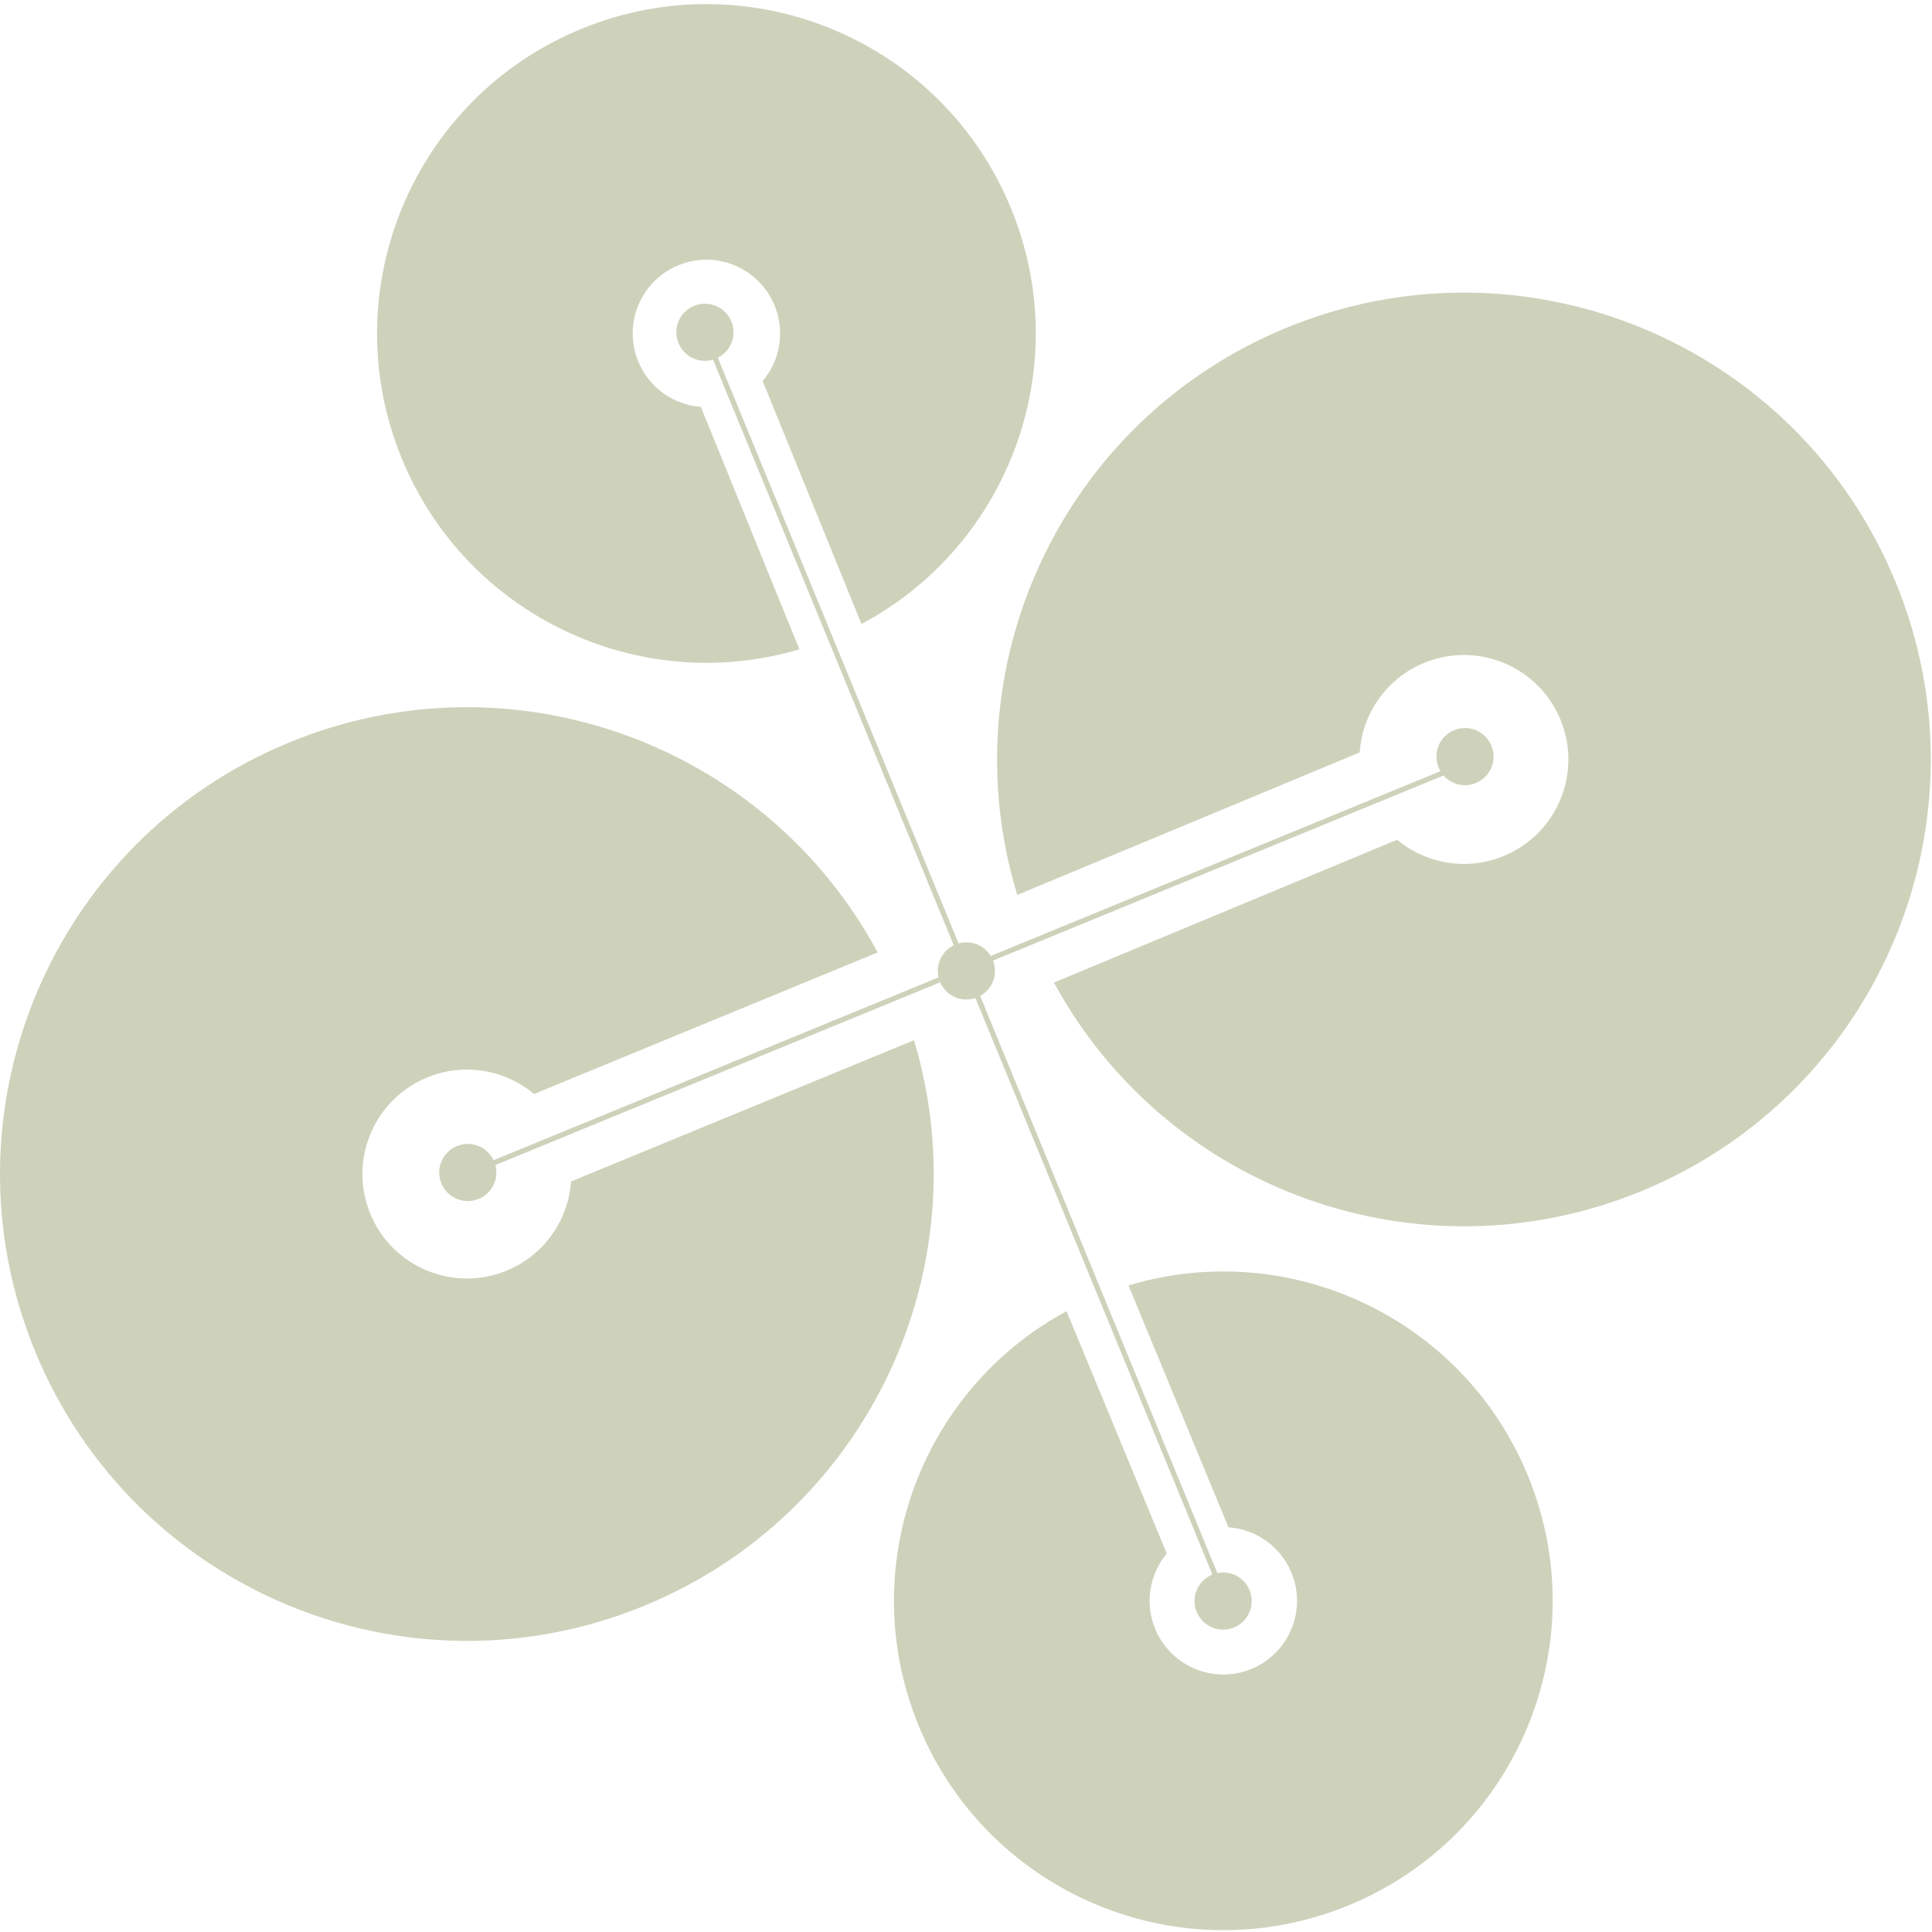
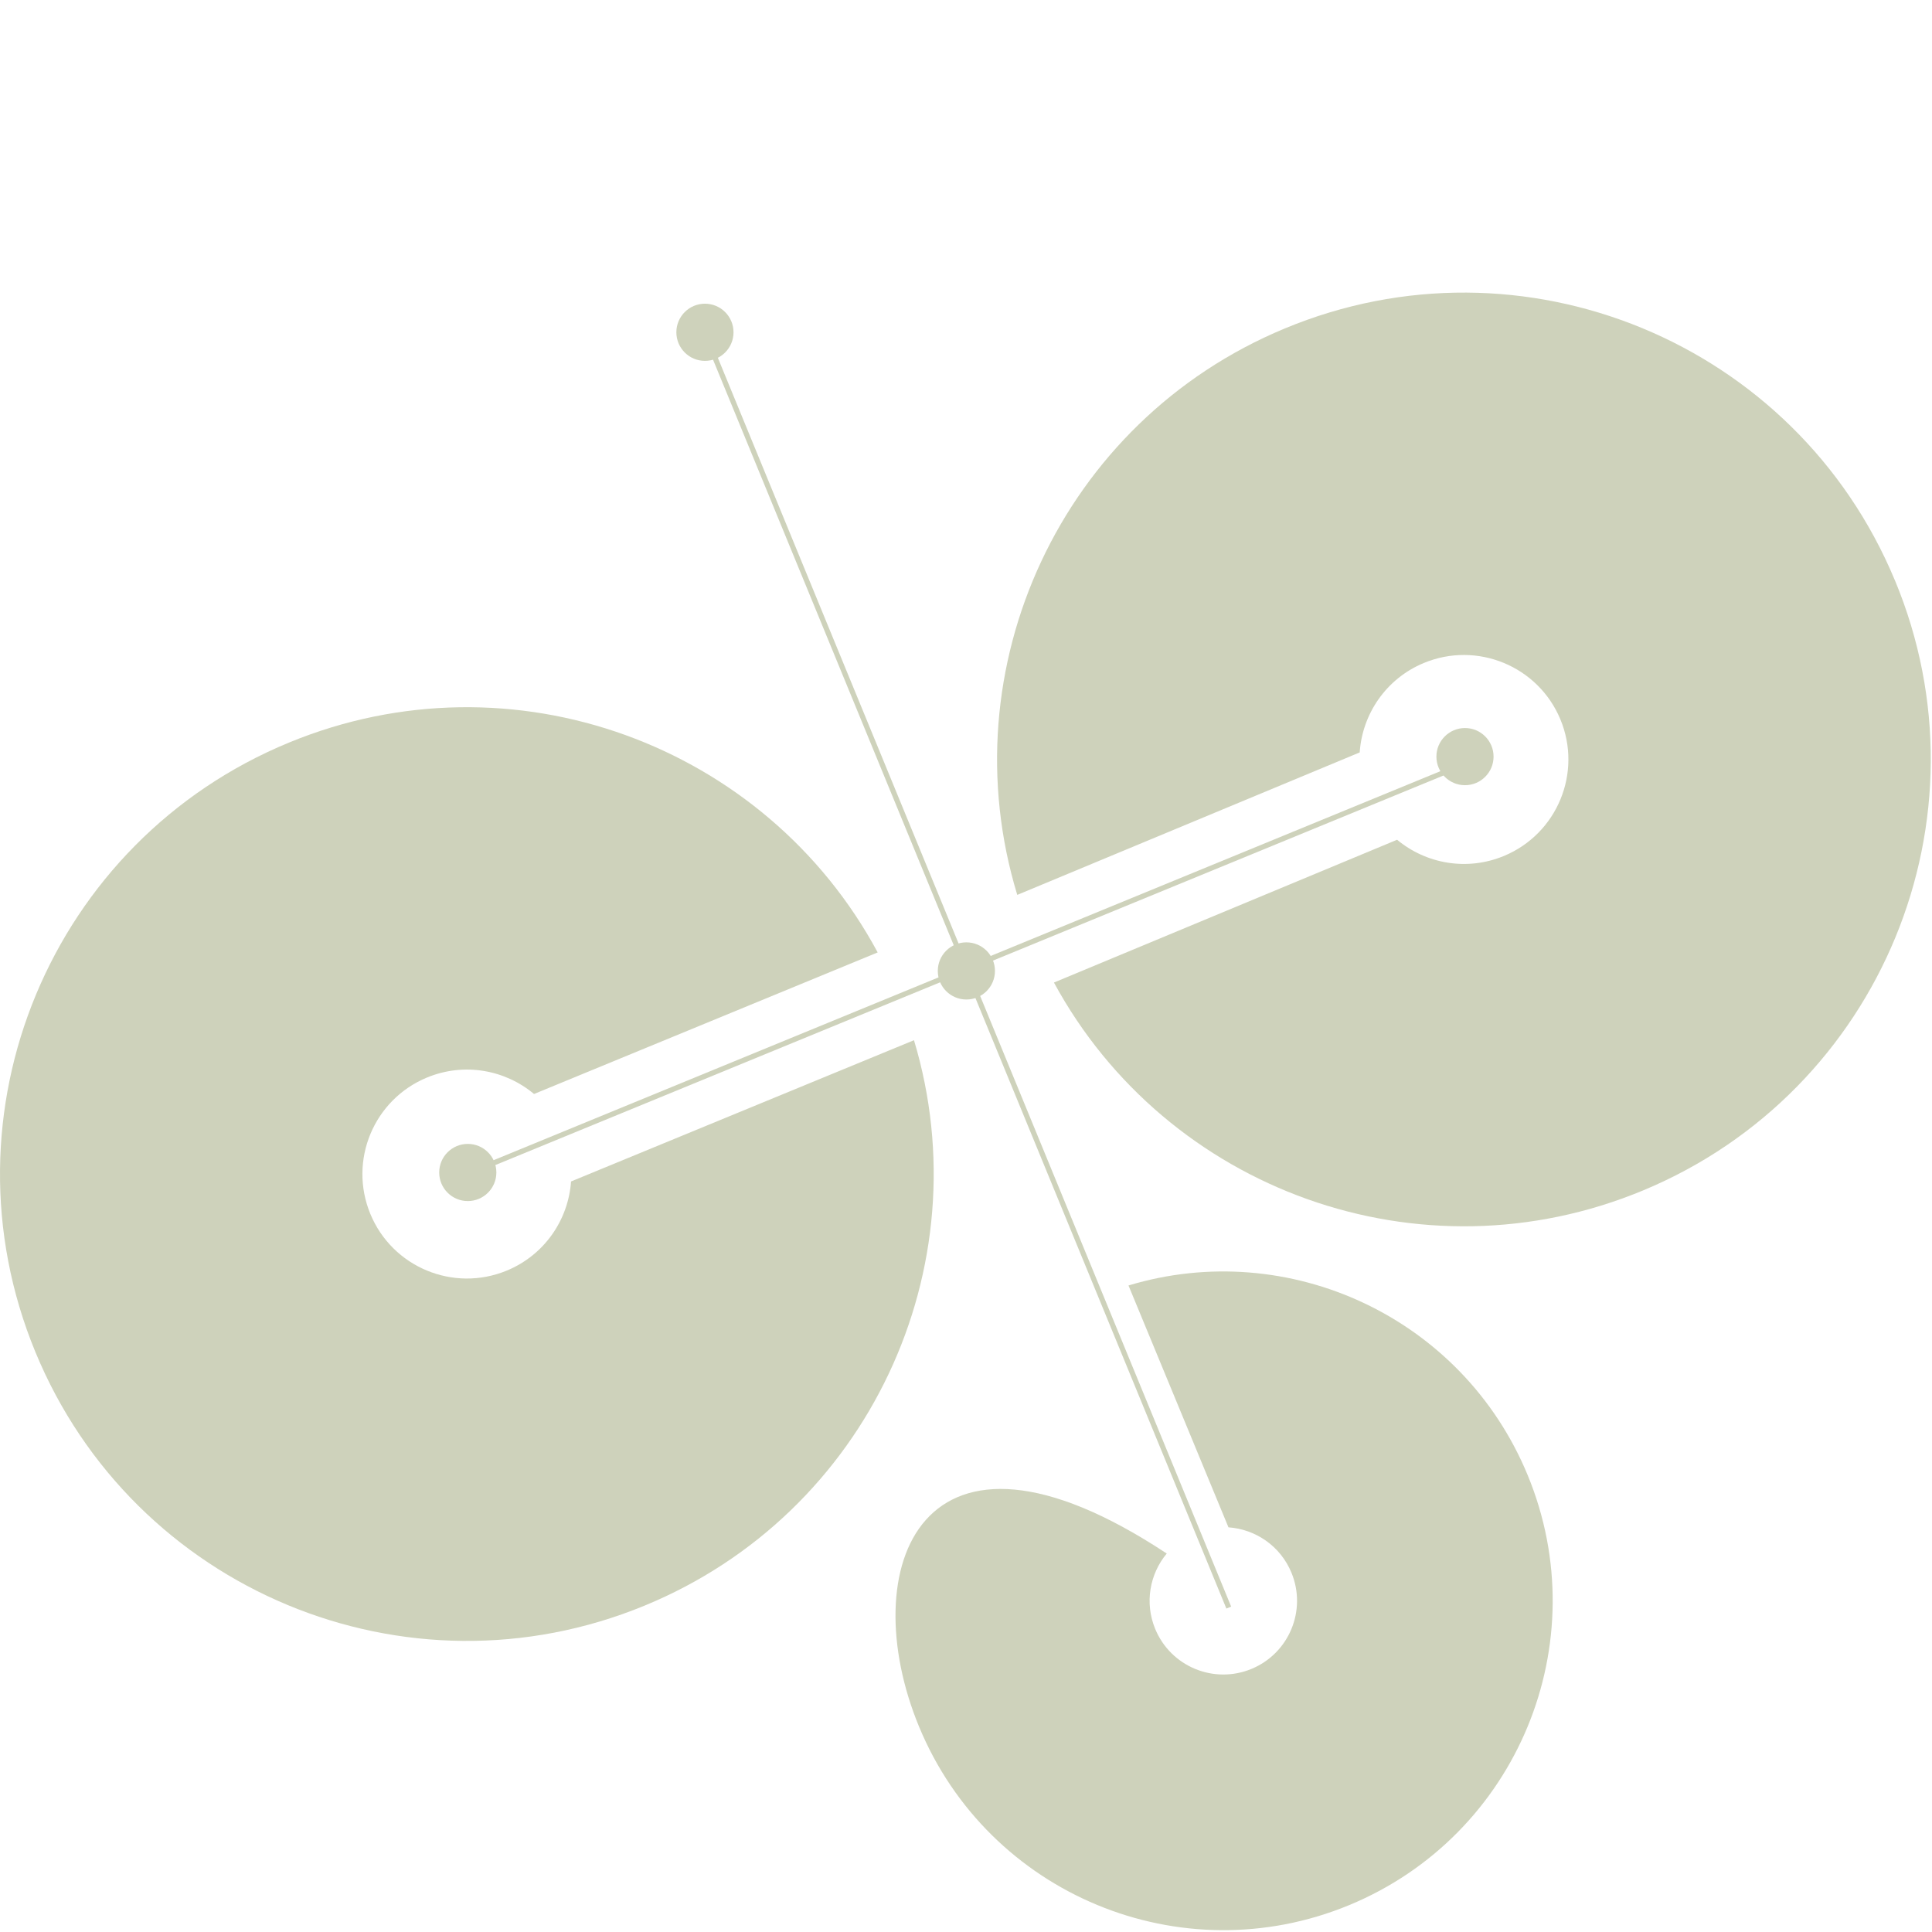
<svg xmlns="http://www.w3.org/2000/svg" width="396" height="396" viewBox="0 0 396 396" fill="none">
  <path d="M388.378 118.915C368.075 70.134 312.084 47.038 263.302 67.341C217.491 86.401 194.339 136.945 208.508 183.425L278.697 154.223C279.226 146.373 284.07 139.126 291.827 135.896C302.749 131.359 315.276 136.527 319.823 147.431C324.369 158.352 319.201 170.889 308.279 175.435C300.67 178.6 292.282 177.05 286.362 172.123L216.024 201.39C239.102 243.954 291.122 262.995 336.804 243.991C385.585 223.697 408.681 167.697 388.387 118.915H388.378Z" fill="#CED2BB" />
-   <path d="M163.852 133.094L143.651 83.403C138.12 82.985 133.026 79.524 130.799 74.031C127.653 66.301 131.374 57.495 139.095 54.349C146.824 51.204 155.64 54.925 158.785 62.654C160.975 68.046 159.834 73.947 156.326 78.105L176.574 127.897C206.731 111.853 220.465 75.265 207.316 42.936C193.276 8.398 153.904 -8.211 119.376 5.828C84.848 19.868 68.238 59.24 82.268 93.768C95.454 126.199 130.975 142.818 163.852 133.094Z" fill="#CED2BB" />
  <path d="M187.339 213.211L117.048 242.162C116.492 250.012 111.62 257.241 103.853 260.442C92.922 264.943 80.404 259.728 75.904 248.806C71.394 237.866 76.609 225.357 87.549 220.848C95.177 217.711 103.556 219.289 109.458 224.235L179.897 195.218C156.968 152.58 105.022 133.344 59.266 152.19C10.402 172.308 -12.889 228.225 7.237 277.08C27.364 325.936 83.281 349.227 132.127 329.1C178.004 310.207 201.341 259.746 187.339 213.211Z" fill="#CED2BB" />
-   <path d="M231.307 263.485L251.796 313.055C257.336 313.445 262.439 316.869 264.704 322.344C267.896 330.055 264.221 338.889 256.519 342.072C248.808 345.264 239.974 341.598 236.782 333.887C234.564 328.515 235.669 322.594 239.148 318.428L218.613 268.756C188.548 284.976 175.028 321.648 188.372 353.903C202.616 388.347 242.09 404.725 276.535 390.491C310.979 376.247 327.357 336.773 313.114 302.328C299.733 269.981 264.119 253.566 231.298 263.485H231.307Z" fill="#CED2BB" />
+   <path d="M231.307 263.485L251.796 313.055C257.336 313.445 262.439 316.869 264.704 322.344C267.896 330.055 264.221 338.889 256.519 342.072C248.808 345.264 239.974 341.598 236.782 333.887C234.564 328.515 235.669 322.594 239.148 318.428C188.548 284.976 175.028 321.648 188.372 353.903C202.616 388.347 242.09 404.725 276.535 390.491C310.979 376.247 327.357 336.773 313.114 302.328C299.733 269.981 264.119 253.566 231.298 263.485H231.307Z" fill="#CED2BB" />
  <circle cx="95.882" cy="240.323" r="5.858" fill="#CED2BB" />
  <circle cx="300.276" cy="155.083" r="5.858" fill="#CED2BB" />
-   <circle cx="250.702" cy="328.167" r="5.858" fill="#CED2BB" />
  <circle cx="144.491" cy="68.108" r="5.858" fill="#CED2BB" />
  <line x1="146.428" y1="73.005" x2="251.859" y2="329.505" stroke="#CED2BB" stroke-width="1.06" />
  <line x1="298.967" y1="157.108" x2="98.918" y2="239.301" stroke="#CED2BB" stroke-width="1.06" />
  <circle cx="198.077" cy="199.01" r="5.858" fill="#CED2BB" />
</svg>